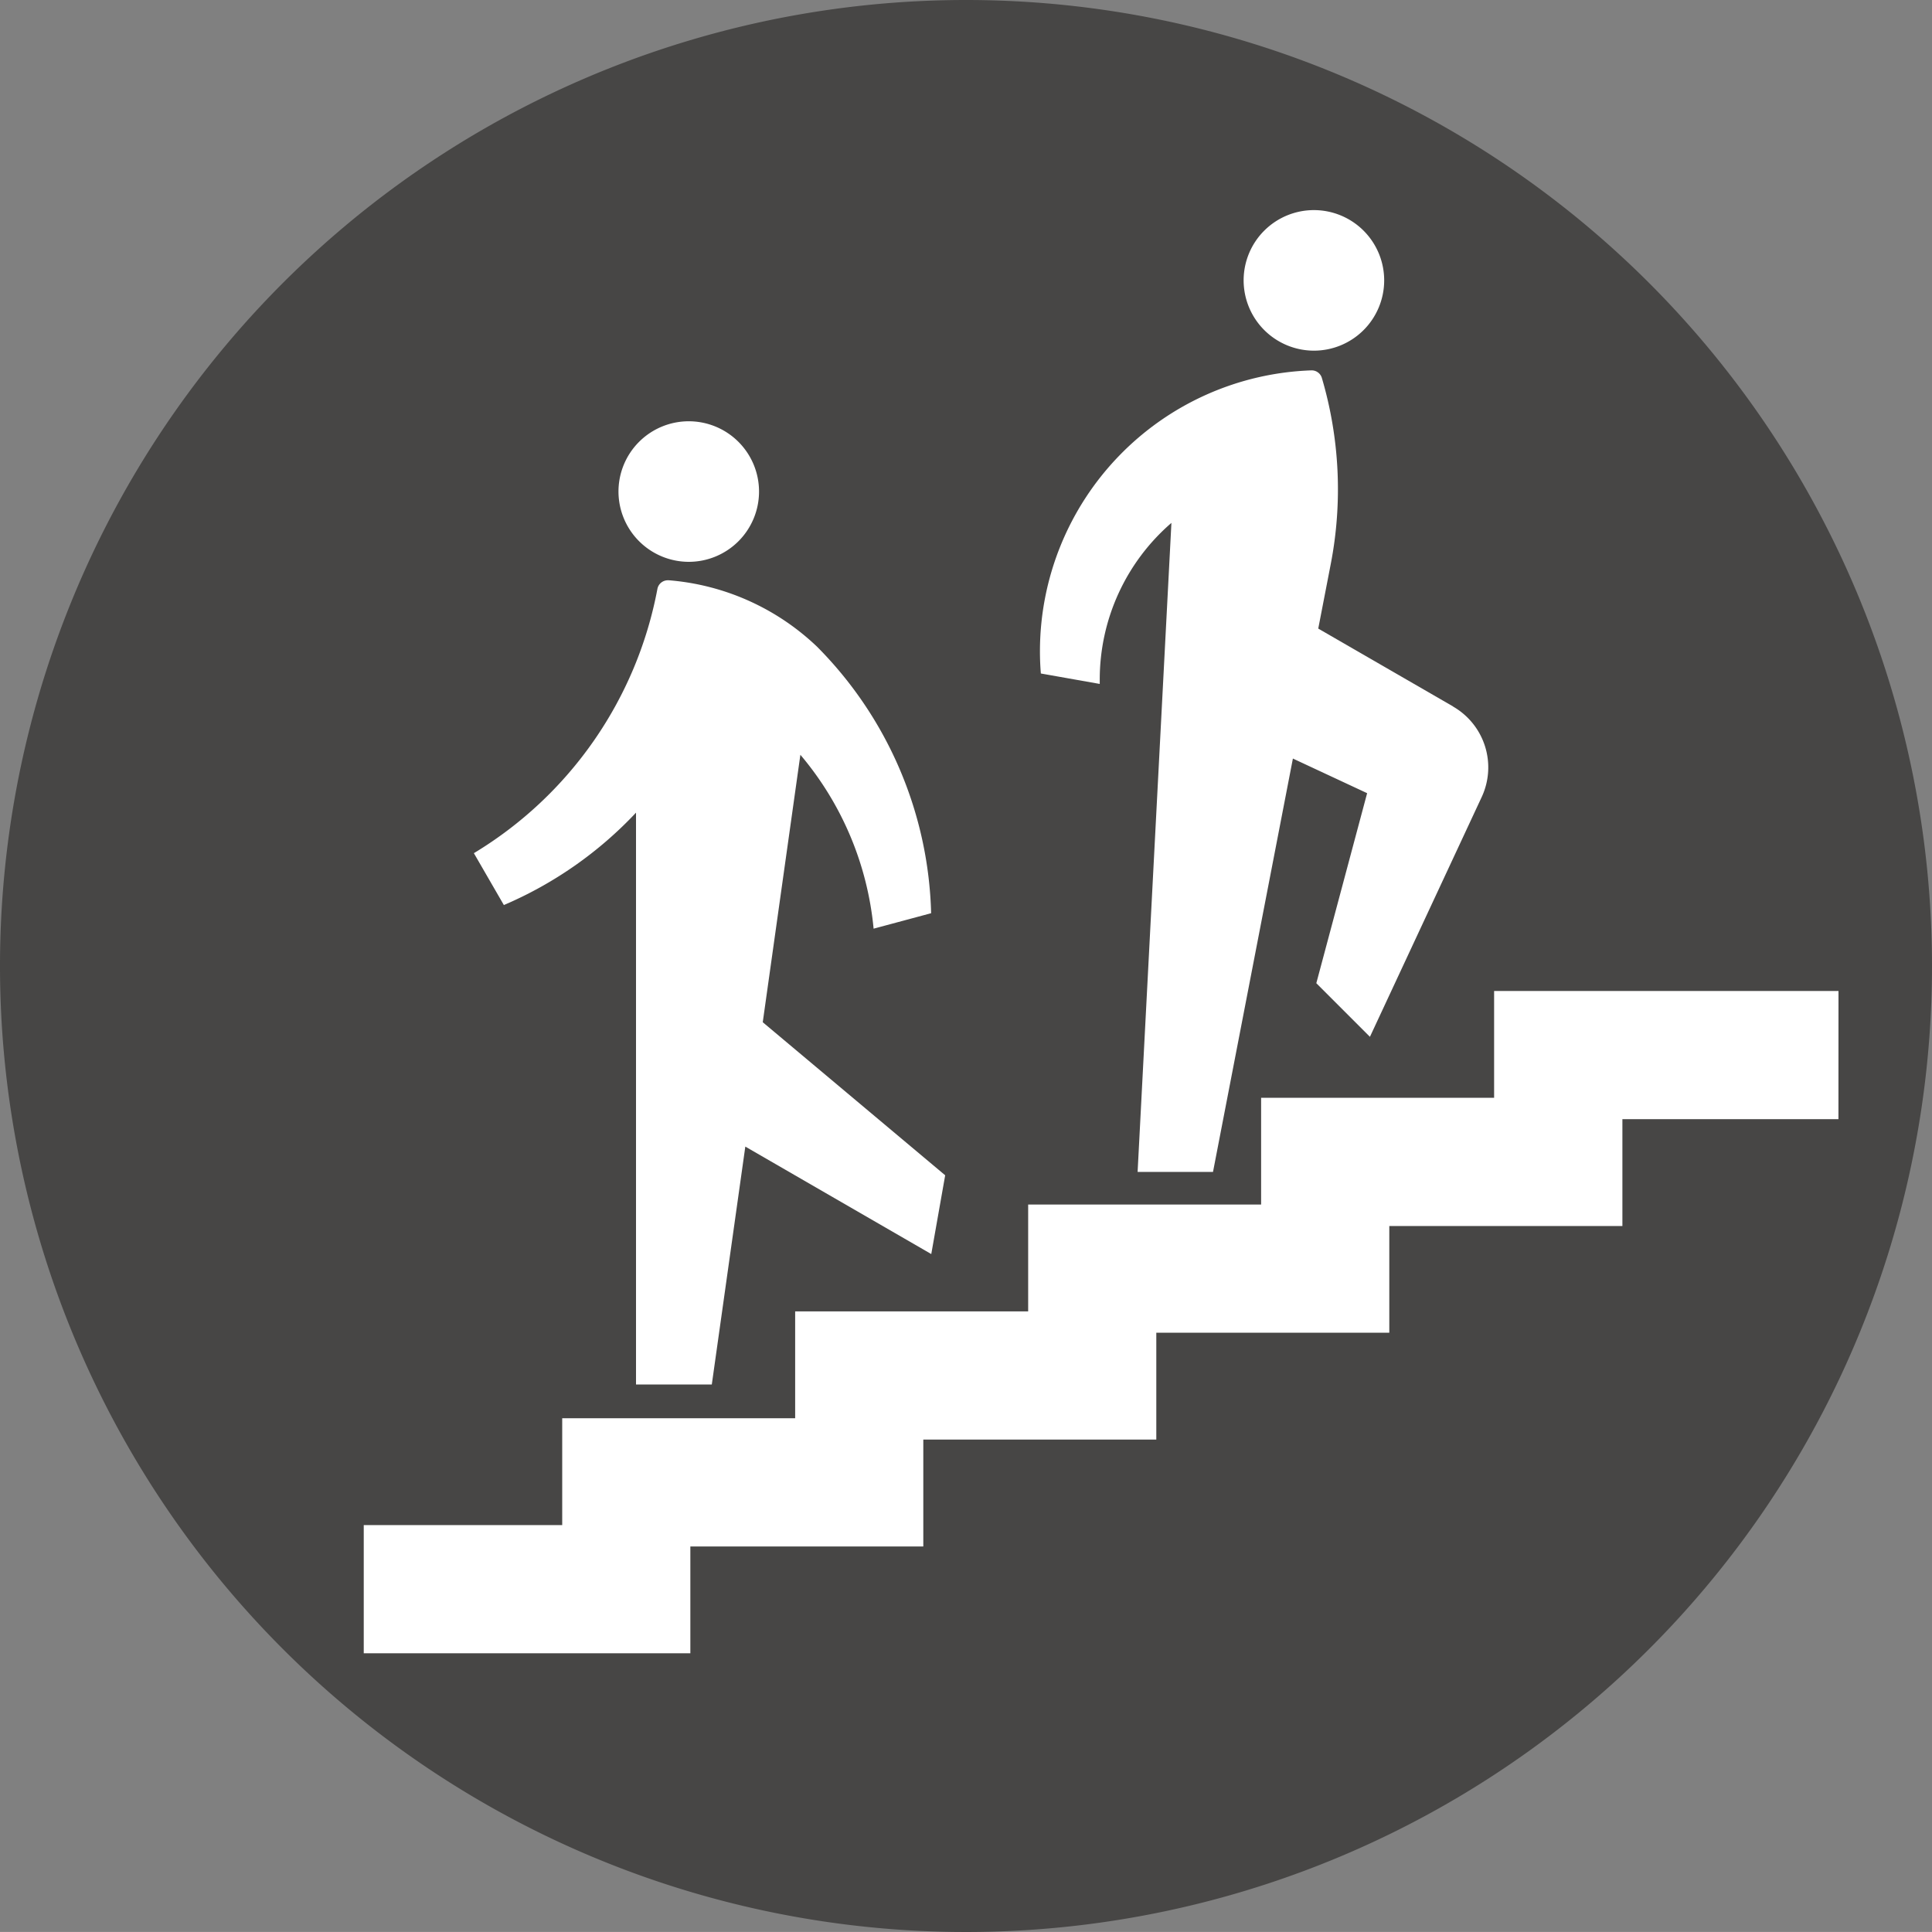
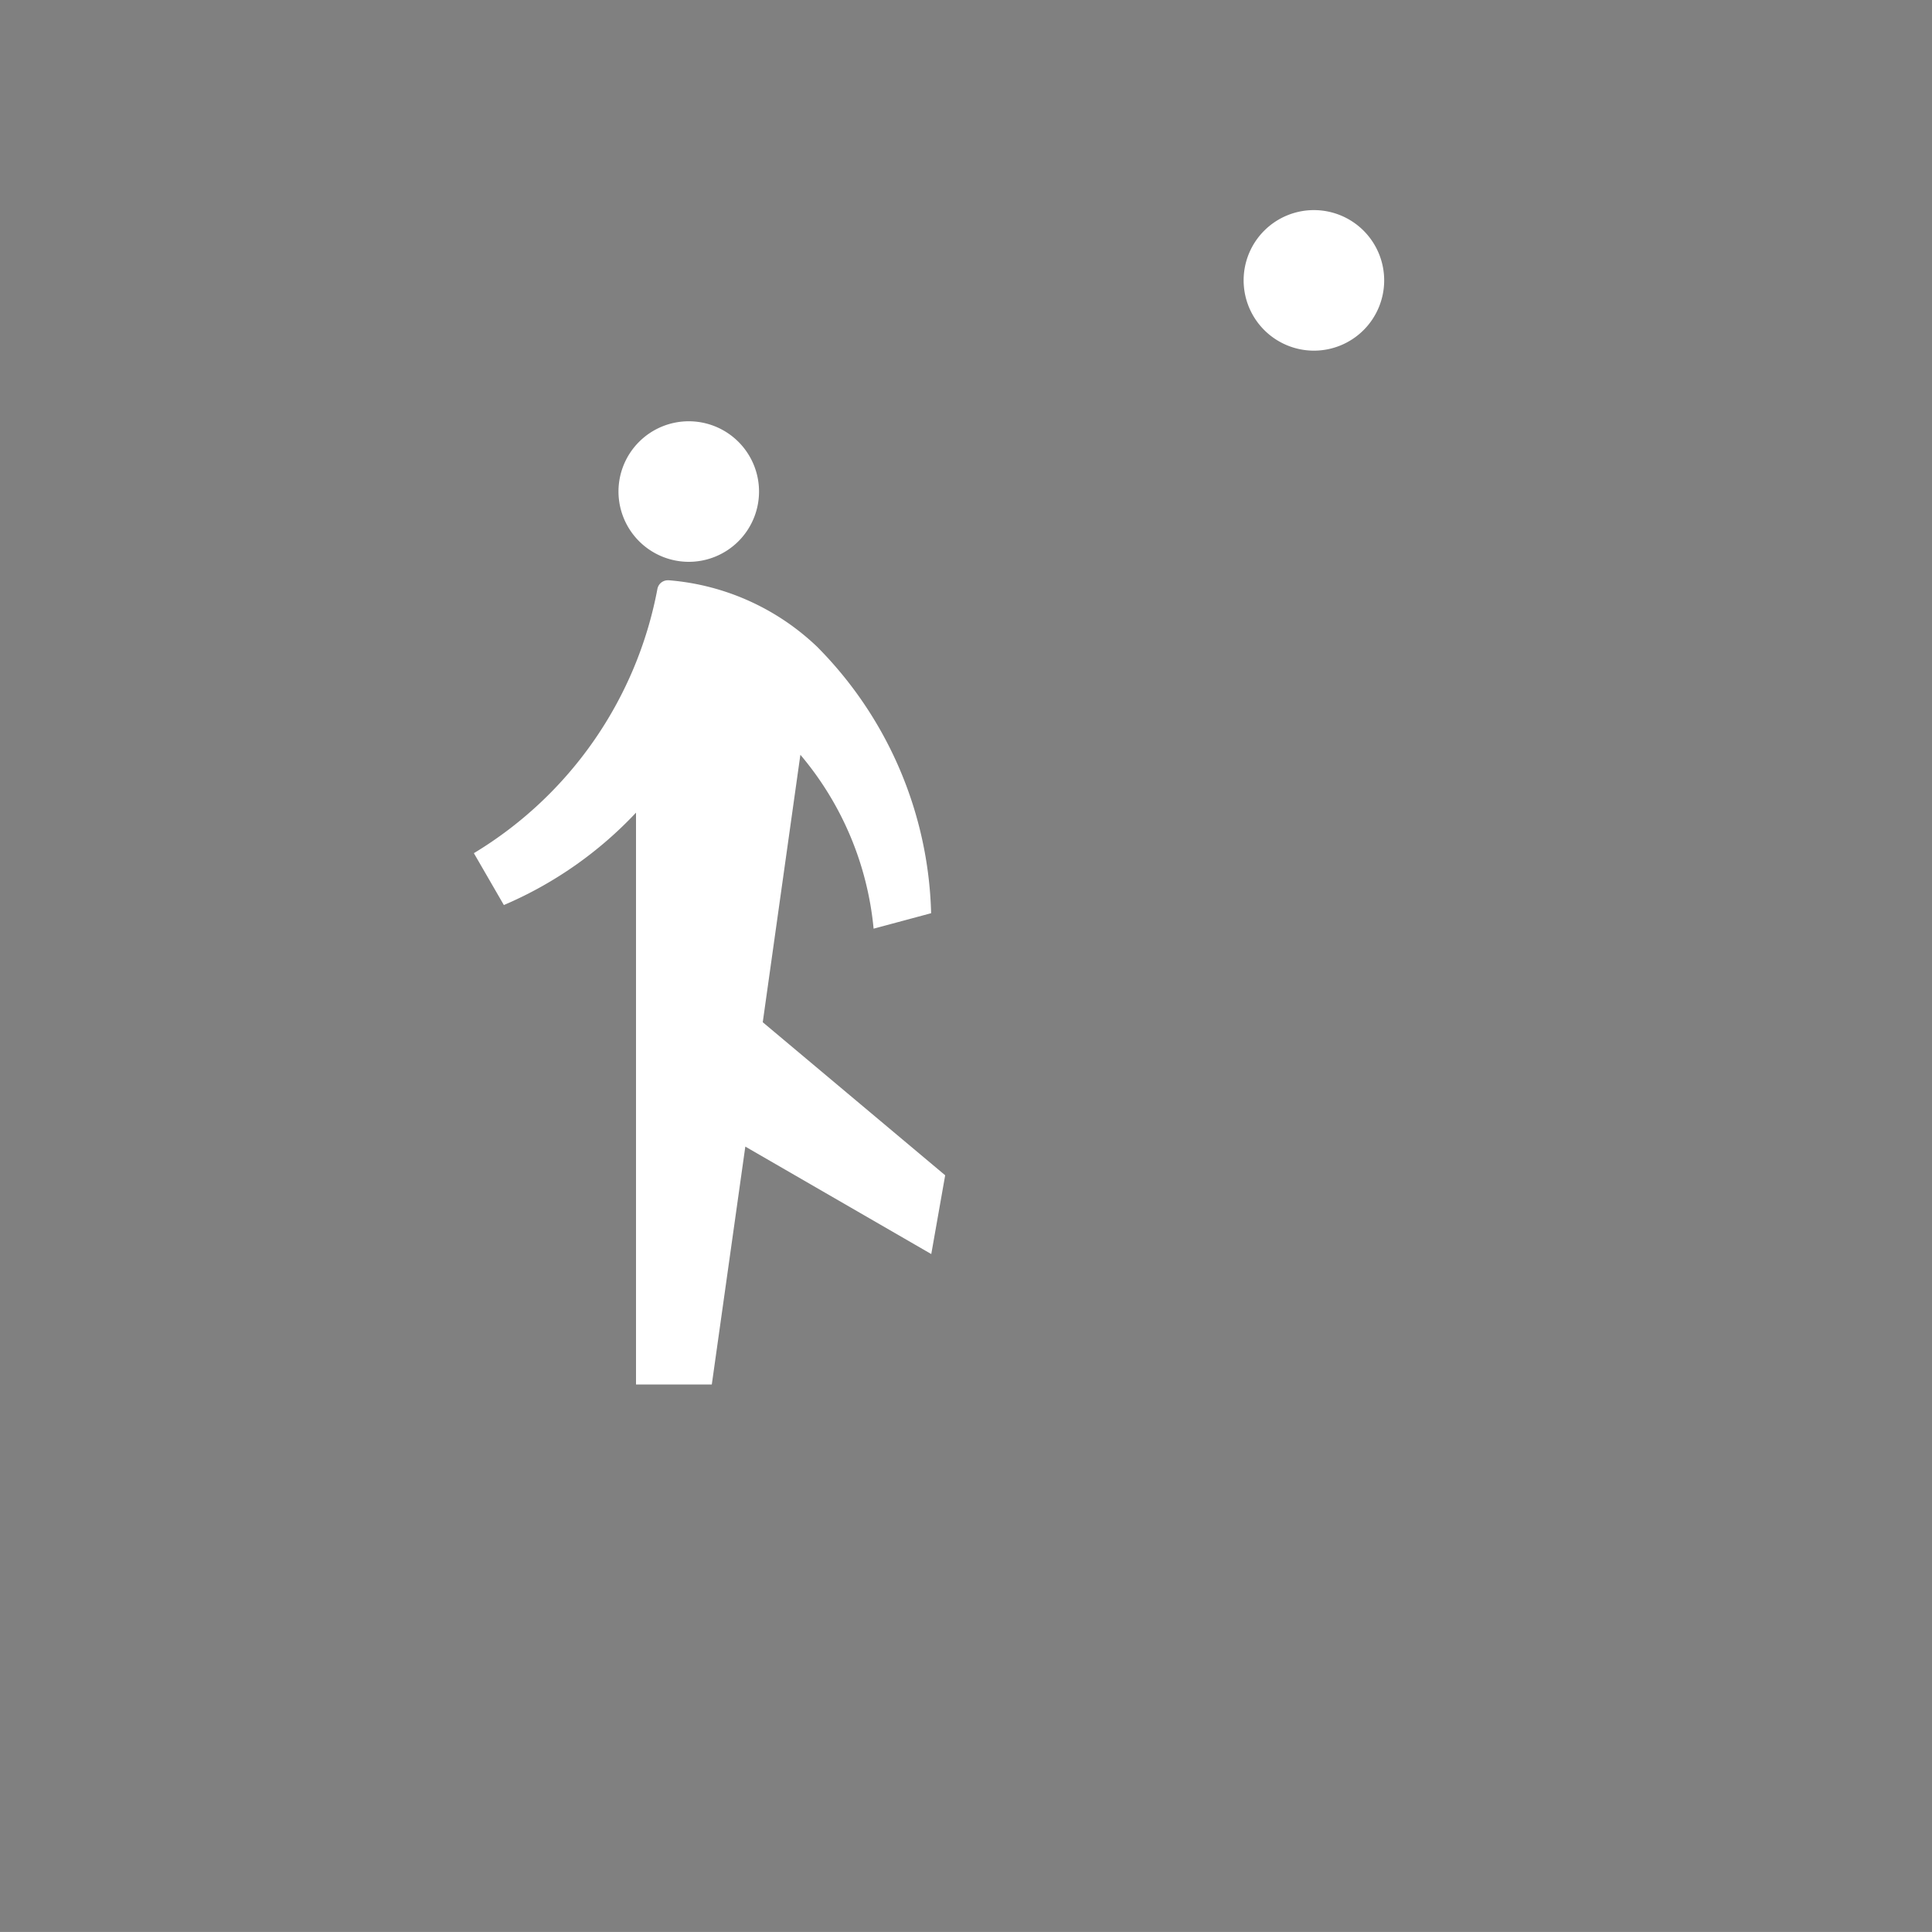
<svg xmlns="http://www.w3.org/2000/svg" width="40" height="39.999" viewBox="0 0 40 39.999">
  <rect x="0" y="0" width="40" height="39.999" fill="#808080" stroke="none" />
-   <path d="M93.45,47.04a20,20,0,1,1-20-20,20,20,0,0,1,20,20" transform="translate(-53.45 -27.04)" fill="#474645" />
-   <path d="M87.548,36.688h-7.13V38.9H75.594V41.11H70.771v2.212H65.947v2.212H61.124v2.212H57.015V50.4h6.762V48.189H68.6V45.976h4.824V43.764h4.824v-2.21h4.826V39.342h4.473Z" transform="translate(-49.484 -16.171)" fill="#fff" />
  <path d="M60.914,34.044a1.455,1.455,0,1,0-1.454-1.456,1.457,1.457,0,0,0,1.454,1.456" transform="translate(-46.655 -22.412)" fill="#fff" />
  <path d="M67.814,45.008l-3.777-3.169.779-5.537a6.522,6.522,0,0,1,1.516,3.6l1.191-.32a8.122,8.122,0,0,0-2.362-5.518,5.028,5.028,0,0,0-3.068-1.375h-.021a.22.22,0,0,0-.216.179,8.148,8.148,0,0,1-3.8,5.471l.621,1.074A8.13,8.13,0,0,0,61.413,37.5V49.34h1.569l.694-4.926,3.85,2.225Z" transform="translate(-48.245 -20.675)" fill="#fff" />
  <path d="M66.989,31.987a1.455,1.455,0,1,0-1.454-1.456,1.457,1.457,0,0,0,1.454,1.456" transform="translate(-39.787 -24.727)" fill="#fff" />
-   <path d="M72.116,37.6l-2.791-1.612.258-1.332A8.142,8.142,0,0,0,69.4,30.8a.22.22,0,0,0-.211-.158l-.006,0a5.821,5.821,0,0,0-5.62,5.817c0,.154.006.307.019.459l1.219.216v-.092A4.285,4.285,0,0,1,66.285,33.8l-.7,13.437h1.561L68.8,38.679l1.537.717L69.285,43.33l1.11,1.11,2.313-4.962a1.453,1.453,0,0,0-.591-1.875" transform="translate(-42.032 -22.974)" fill="#fff" />
</svg>